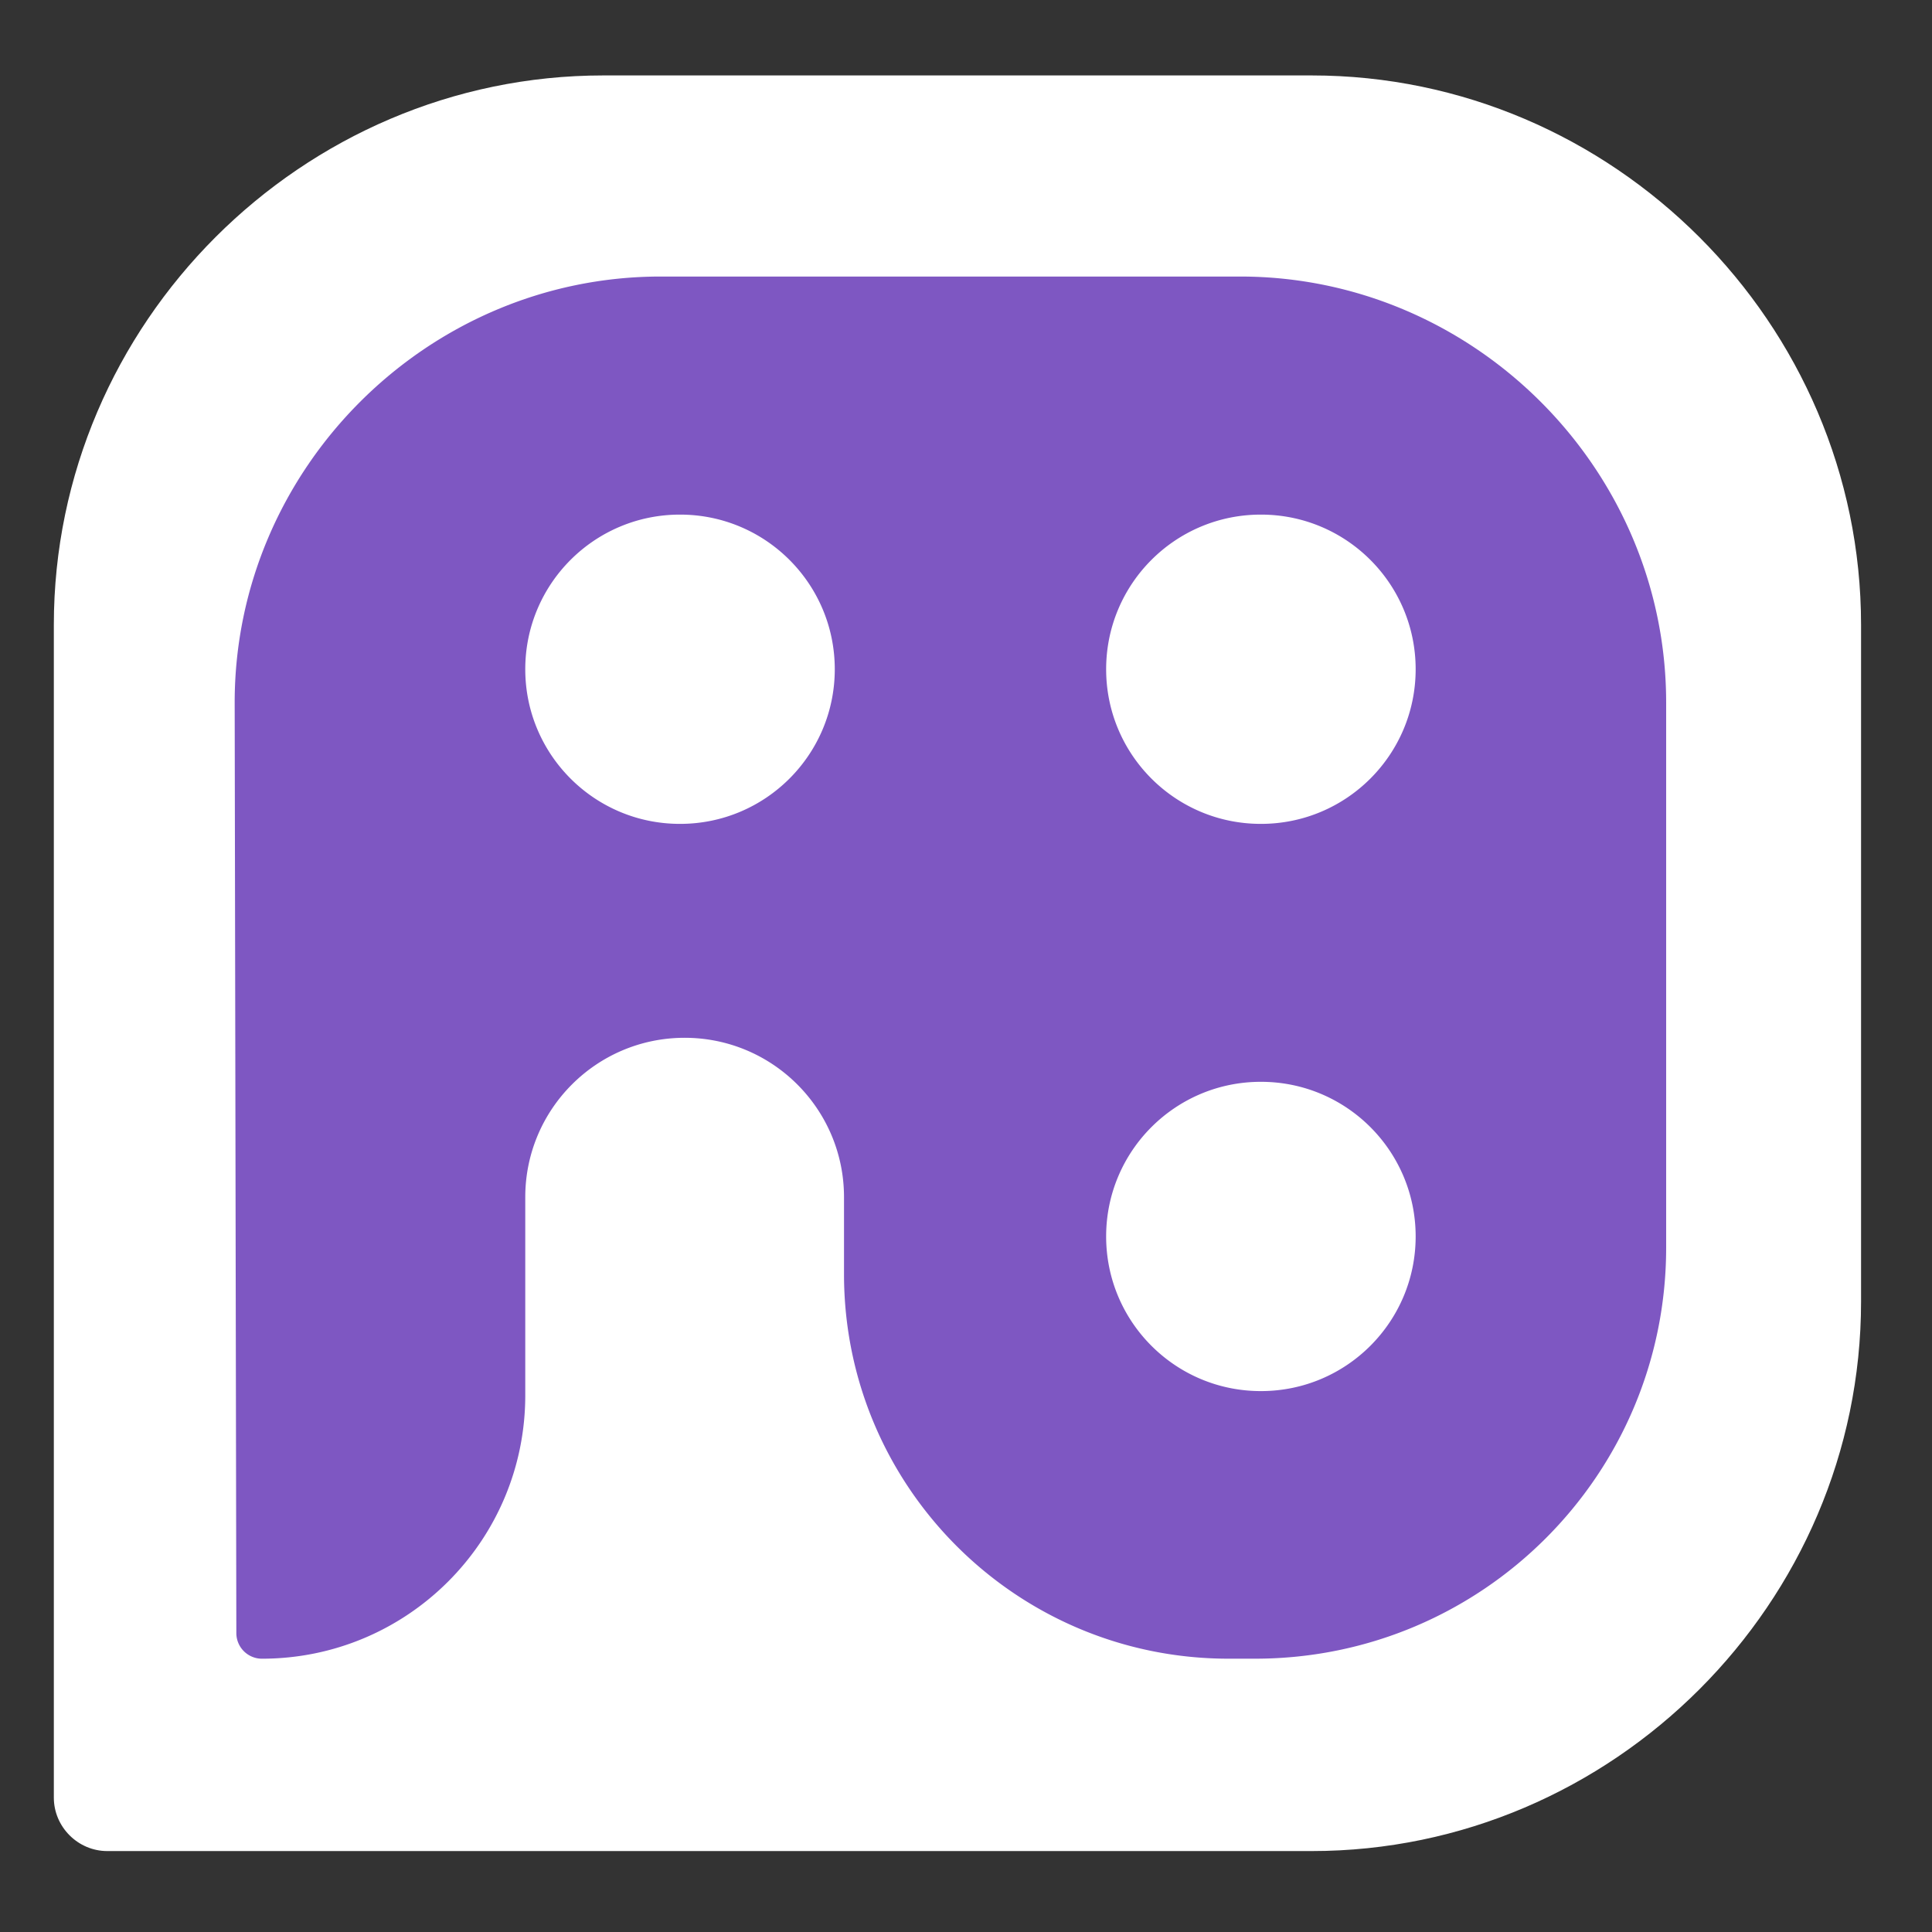
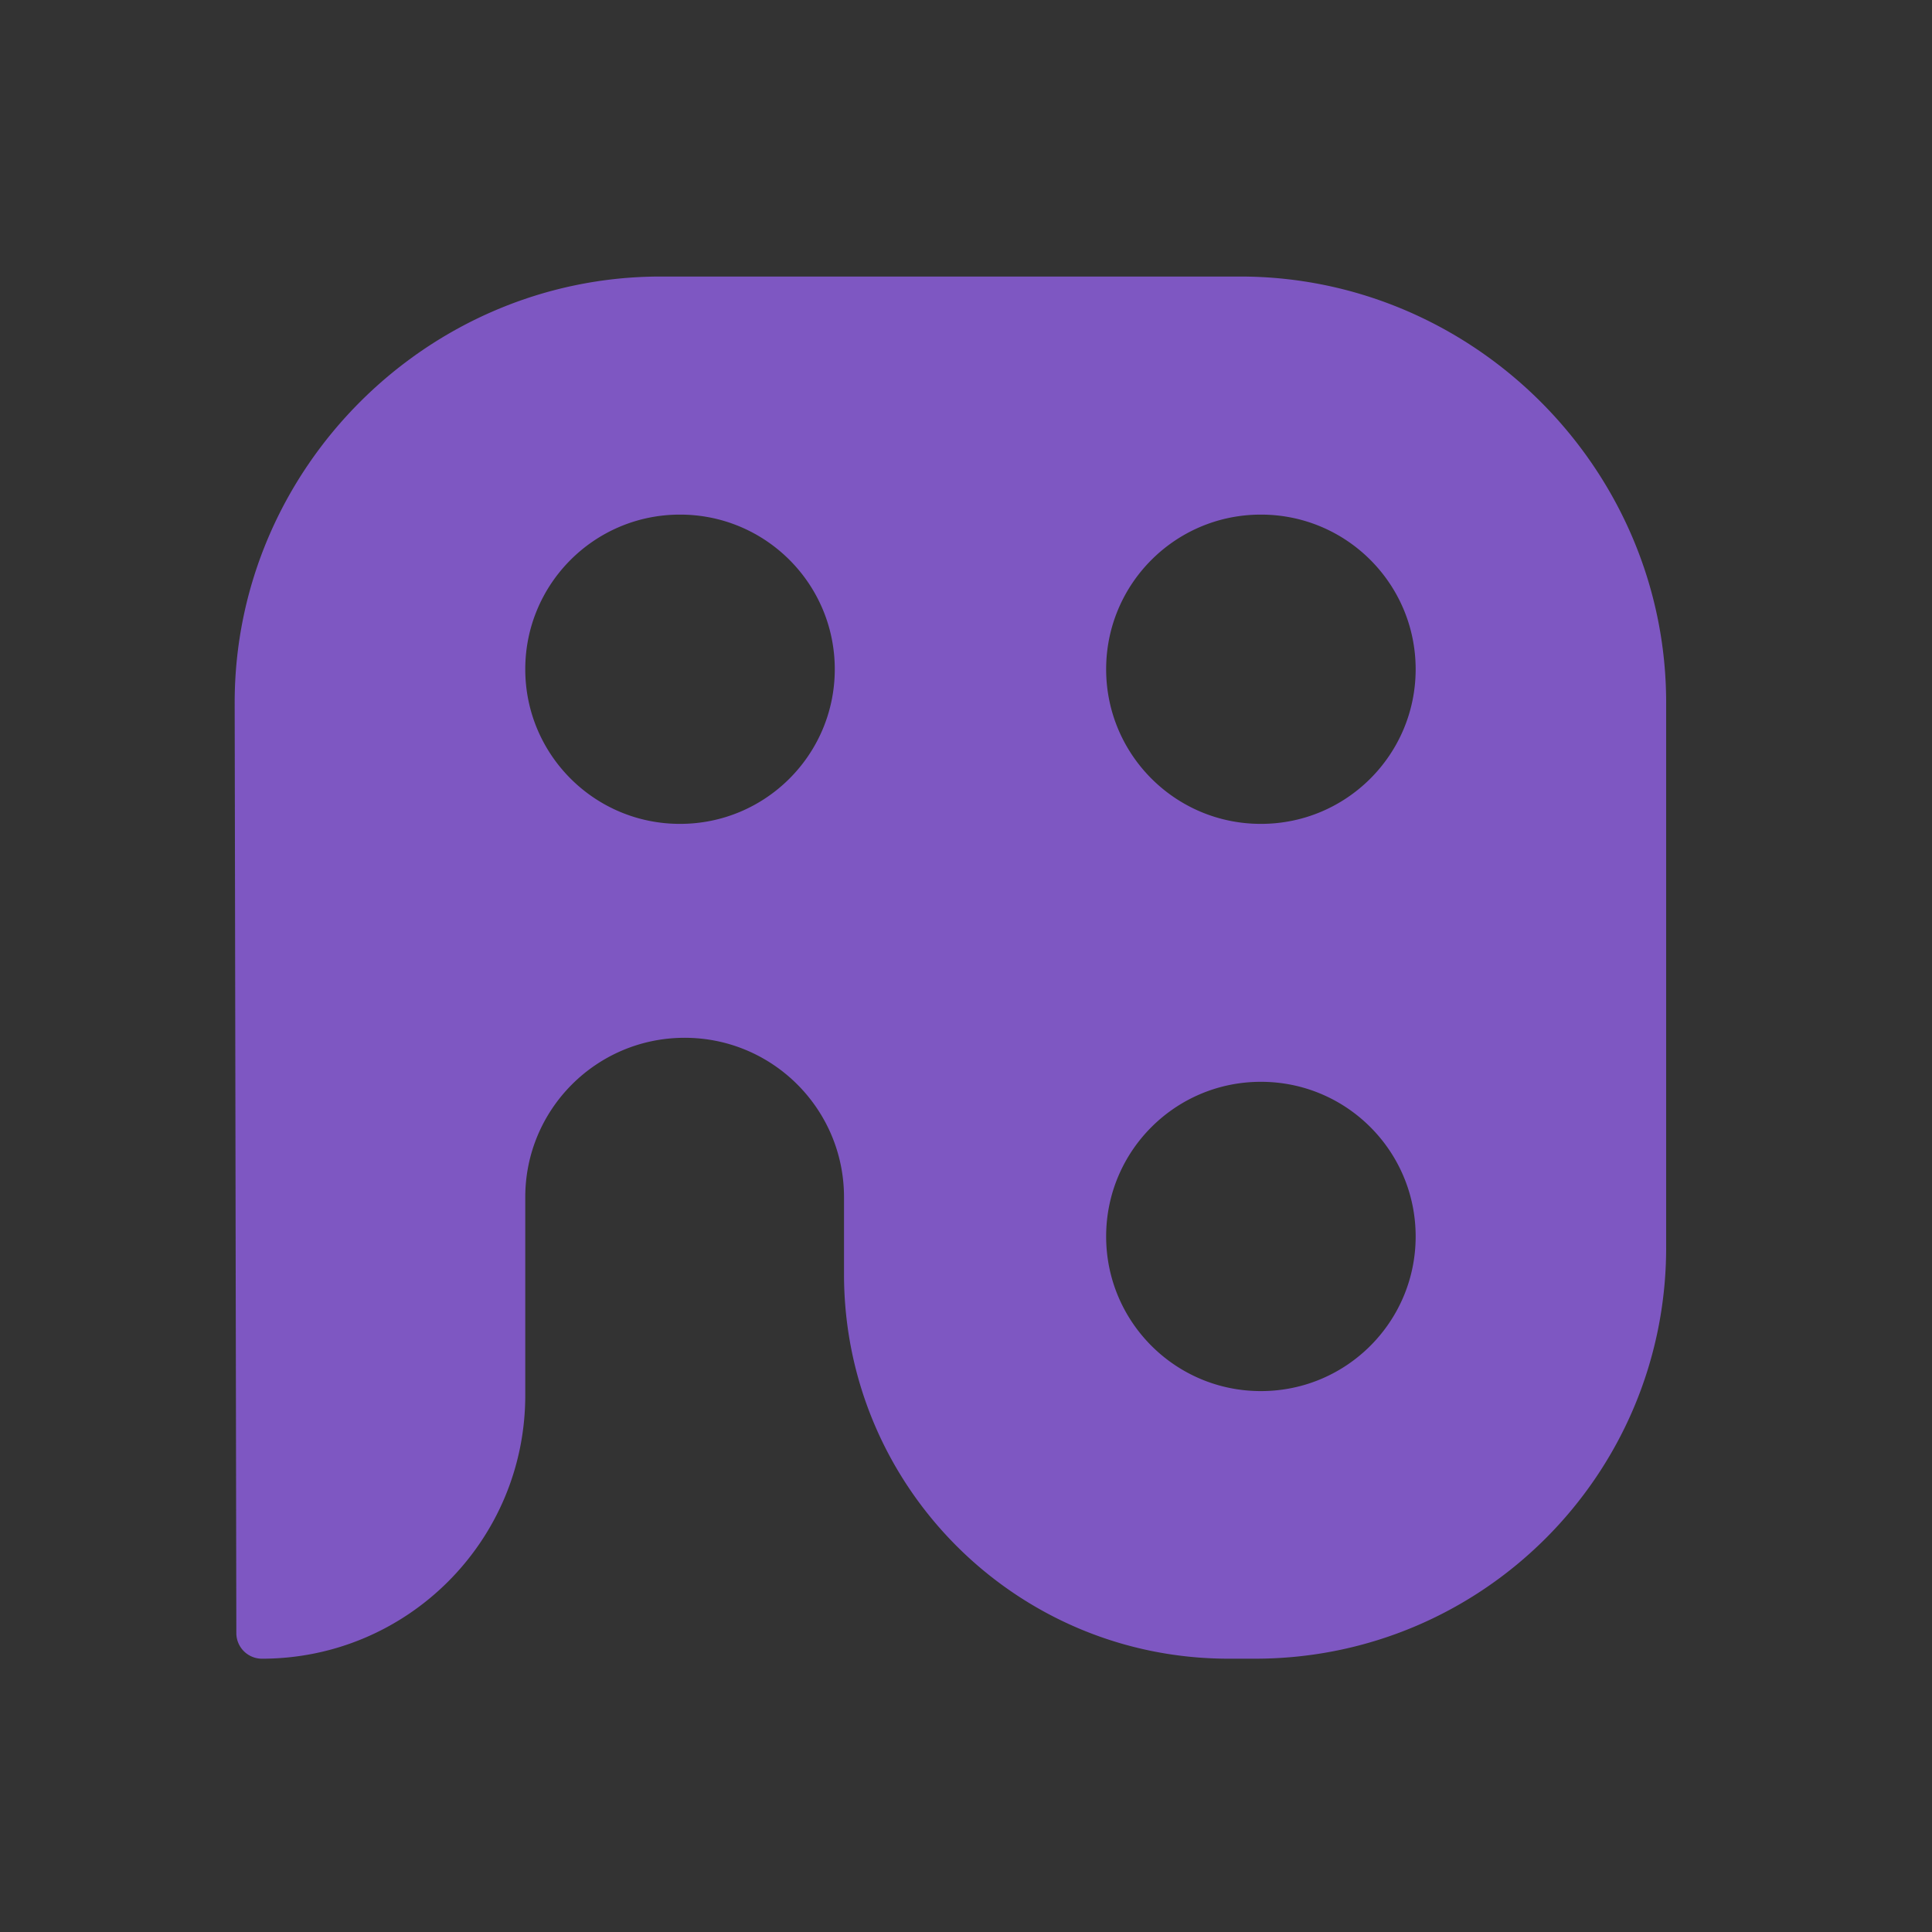
<svg xmlns="http://www.w3.org/2000/svg" viewBox="0 0 267 267" xml:space="preserve" style="fill-rule:evenodd;clip-rule:evenodd;stroke-linejoin:round;stroke-miterlimit:2">
  <rect x="0" y="0" width="267" height="267" fill="#333333" stroke="none" />
-   <path d="M257.196 86.357c-.001-41.655-34.278-75.932-75.933-75.932H83.372C41.717 10.426 7.441 44.702 7.44 86.357v162.068c0 4.054 3.336 7.39 7.39 7.39h166.433c41.655 0 75.932-34.277 75.933-75.932V86.357z" style="fill:#fff" />
  <path d="M36.187 229.231a3.542 3.542 0 0 1-3.525-3.518l-.23-128.516v-.105c0-32.298 26.576-58.875 58.874-58.875h80.08c32.297 0 58.874 26.577 58.874 58.874v75.329c0 31.375-25.435 56.809-56.809 56.809h-3.67c-29.348 0-53.14-23.792-53.14-53.141v-10.641c0-12.164-9.861-22.025-22.025-22.025-12.164 0-22.025 9.861-22.025 22.025v27.388c0 20.101-16.295 36.396-36.396 36.396h-.008zm79.178-136.743c0-11.802-9.568-21.37-21.37-21.37h-.034c-11.802 0-21.37 9.568-21.37 21.37 0 11.803 9.568 21.37 21.37 21.37h.034c11.802 0 21.37-9.567 21.37-21.37zm80.277 0c0-11.802-9.568-21.37-21.37-21.37h-.034c-11.802 0-21.37 9.568-21.37 21.37 0 11.803 9.568 21.37 21.37 21.37h.034c11.802 0 21.37-9.567 21.37-21.37zm0 78.386c0-11.801-9.567-21.369-21.369-21.369h-.036c-11.802 0-21.369 9.568-21.369 21.369v.003c0 11.802 9.567 21.369 21.369 21.369h.036c11.802 0 21.369-9.567 21.369-21.369v-.003z" style="fill:#7e57c2" />
</svg>